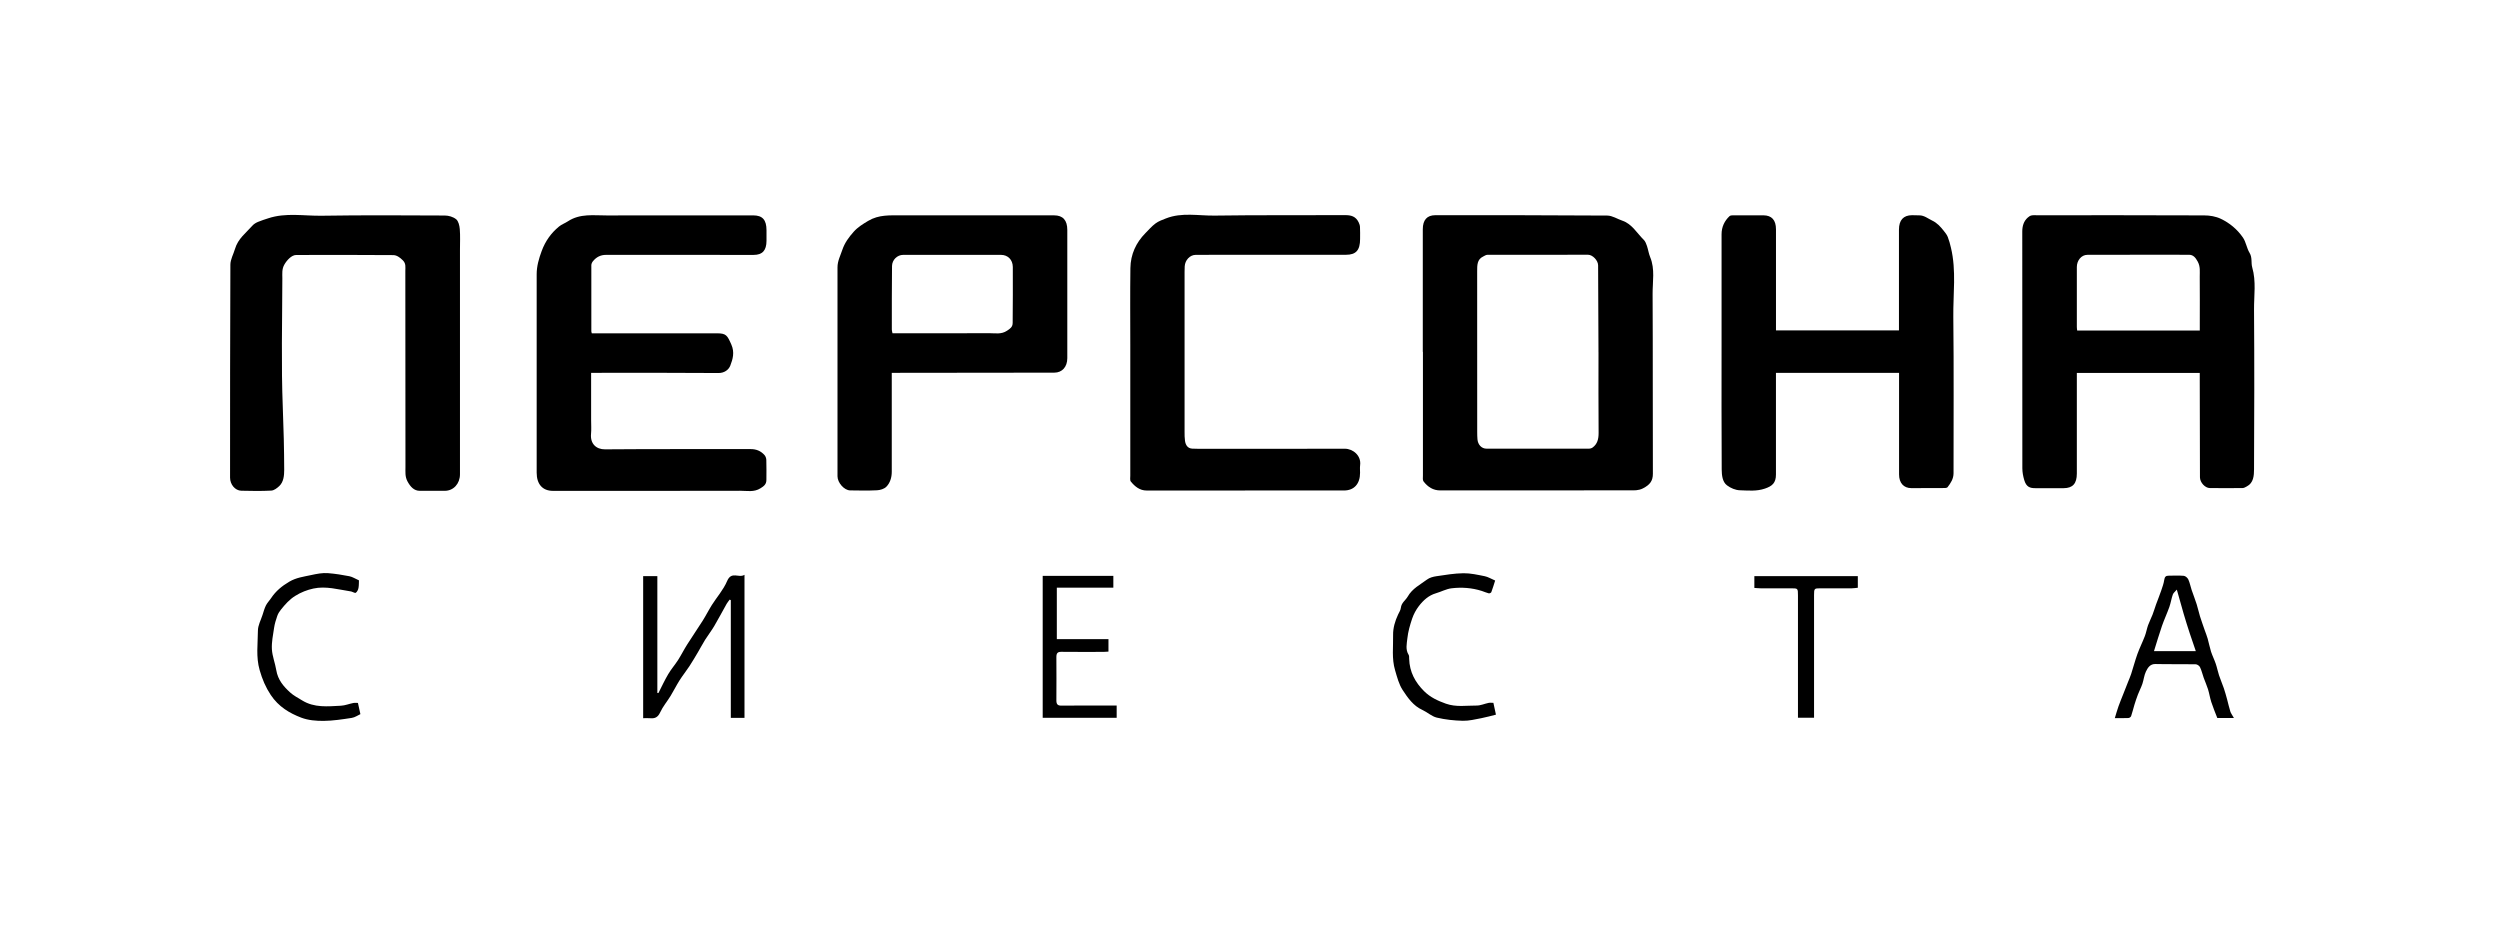
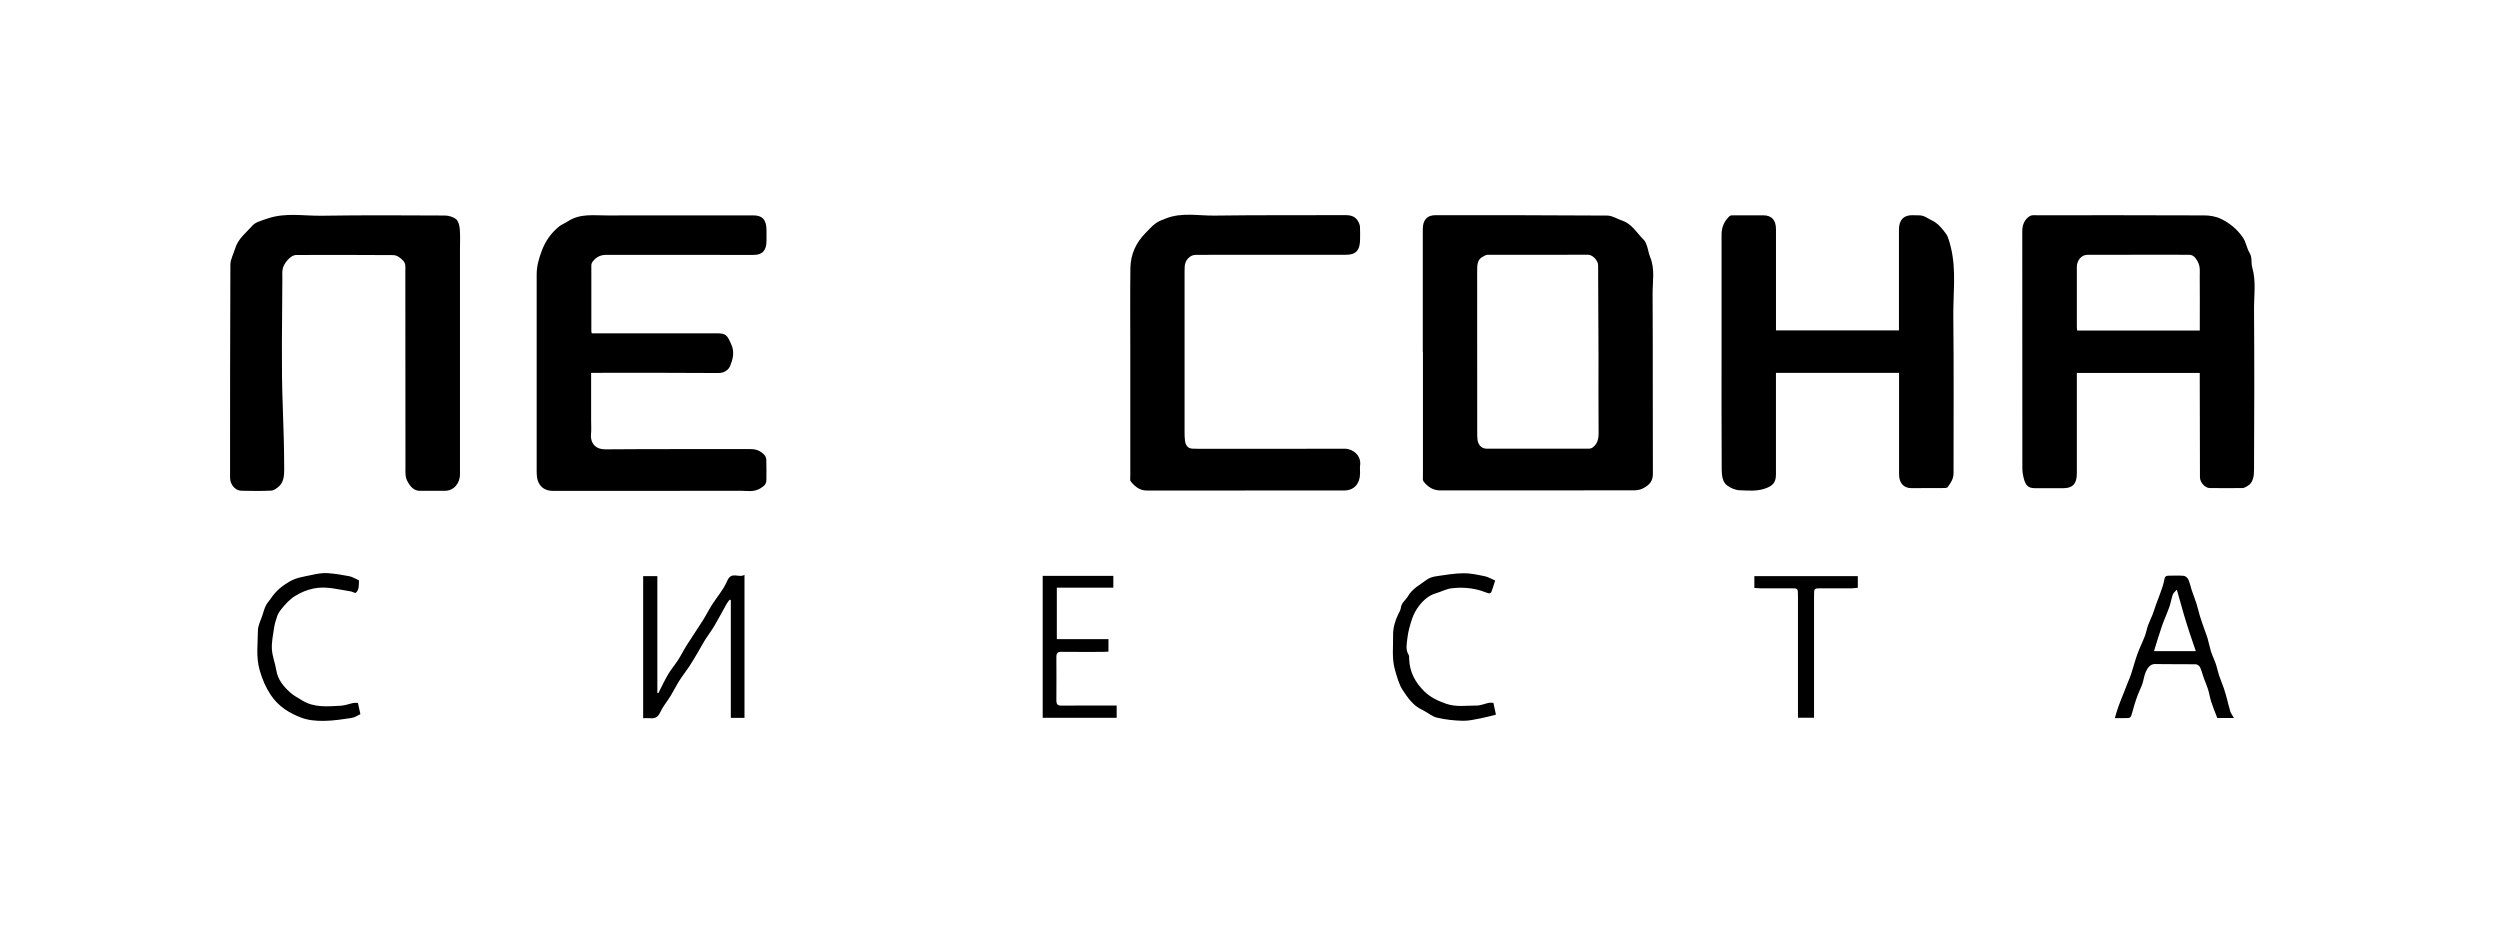
<svg xmlns="http://www.w3.org/2000/svg" width="163" height="62" viewBox="0 0 163 62" fill="none">
  <path d="M92.766 22.947C92.766 20.281 92.765 17.615 92.766 14.95C92.766 14.341 93.041 14.031 93.585 14.031C97.32 14.031 101.057 14.027 104.792 14.055C105.124 14.057 105.452 14.278 105.784 14.391C106.401 14.598 106.729 15.202 107.177 15.641C107.275 15.738 107.334 15.896 107.382 16.038C107.463 16.277 107.496 16.537 107.593 16.768C107.916 17.55 107.744 18.374 107.75 19.173C107.771 23.079 107.753 26.983 107.768 30.889C107.768 31.345 107.587 31.603 107.12 31.842C106.826 31.992 106.551 31.971 106.266 31.971C102.143 31.977 98.021 31.975 93.899 31.975C93.448 31.975 93.093 31.755 92.813 31.386C92.75 31.305 92.775 31.135 92.775 31.005C92.775 28.426 92.775 25.849 92.775 23.271V22.941C92.775 22.941 92.768 22.941 92.766 22.941V22.947ZM104.22 22.961C104.22 22.874 104.22 22.785 104.22 22.698C104.213 20.899 104.209 19.1 104.197 17.301C104.195 16.977 103.836 16.61 103.544 16.61C101.353 16.608 99.165 16.608 96.974 16.614C96.882 16.614 96.789 16.683 96.698 16.727C96.305 16.914 96.311 17.291 96.311 17.683C96.314 21.181 96.312 24.68 96.314 28.179C96.314 28.333 96.318 28.488 96.33 28.64C96.357 28.989 96.596 29.252 96.915 29.252C99.145 29.258 101.375 29.256 103.604 29.252C103.685 29.252 103.777 29.224 103.843 29.175C104.147 28.95 104.232 28.628 104.229 28.225C104.213 26.469 104.222 24.714 104.222 22.961H104.22Z" fill="black" />
  <path d="M143.426 24.316H135.41C135.41 24.42 135.41 24.537 135.41 24.655C135.41 26.729 135.41 28.802 135.41 30.875C135.41 31.531 135.143 31.825 134.554 31.829C133.94 31.831 133.325 31.829 132.711 31.829C132.363 31.829 132.116 31.762 131.98 31.298C131.903 31.035 131.859 30.792 131.857 30.534C131.853 25.39 131.855 20.244 131.852 15.1C131.852 14.731 131.948 14.417 132.212 14.184C132.28 14.123 132.363 14.066 132.447 14.048C132.561 14.022 132.685 14.034 132.802 14.034C136.439 14.034 140.075 14.028 143.712 14.044C144.077 14.044 144.468 14.109 144.8 14.267C145.365 14.536 145.87 14.948 146.243 15.495C146.439 15.781 146.487 16.186 146.671 16.486C146.862 16.796 146.758 17.136 146.846 17.438C147.11 18.349 146.956 19.276 146.963 20.191C146.988 23.656 146.981 27.124 146.963 30.589C146.962 31.006 146.935 31.485 146.496 31.712C146.407 31.76 146.31 31.821 146.216 31.821C145.502 31.829 144.789 31.829 144.075 31.821C143.772 31.817 143.439 31.458 143.437 31.12C143.43 28.991 143.428 26.865 143.424 24.736C143.424 24.608 143.424 24.478 143.424 24.314L143.426 24.316ZM143.426 21.547C143.426 21.395 143.426 21.277 143.426 21.16C143.426 20.12 143.433 19.079 143.423 18.038C143.419 17.711 143.474 17.389 143.291 17.055C143.141 16.781 142.996 16.611 142.716 16.611C140.51 16.611 138.302 16.607 136.095 16.615C135.71 16.615 135.41 16.978 135.41 17.407C135.41 18.71 135.41 20.015 135.41 21.318C135.41 21.401 135.424 21.484 135.432 21.549H143.426V21.547Z" fill="black" />
  <path d="M123.812 21.535V21.163C123.812 19.102 123.812 17.039 123.812 14.977C123.812 14.351 124.101 14.035 124.663 14.031C124.822 14.031 124.98 14.041 125.137 14.041C125.458 14.039 125.701 14.248 125.977 14.381C126.299 14.533 126.516 14.776 126.73 15.046C126.83 15.171 126.935 15.301 126.994 15.449C127.083 15.674 127.146 15.915 127.203 16.156C127.56 17.651 127.338 19.173 127.356 20.682C127.396 24.07 127.367 27.46 127.371 30.849C127.371 31.226 127.183 31.5 126.984 31.761C126.93 31.83 126.778 31.818 126.671 31.82C125.988 31.826 125.303 31.828 124.62 31.826C124.121 31.826 123.819 31.489 123.819 30.934C123.819 29.08 123.819 27.226 123.819 25.373V24.311H115.792V24.72C115.792 26.793 115.792 28.866 115.792 30.94C115.792 31.489 115.548 31.694 115.079 31.854C114.53 32.044 113.986 31.982 113.443 31.966C113.158 31.959 112.84 31.826 112.601 31.645C112.298 31.418 112.259 30.979 112.255 30.612C112.237 27.946 112.246 25.28 112.246 22.617C112.246 20.17 112.246 17.726 112.246 15.279C112.246 14.791 112.439 14.4 112.764 14.094C112.831 14.029 112.969 14.041 113.074 14.039C113.707 14.035 114.342 14.033 114.977 14.039C115.516 14.043 115.794 14.347 115.794 14.951C115.798 17.003 115.794 19.055 115.794 21.104C115.794 21.235 115.794 21.367 115.794 21.541H123.81L123.812 21.535Z" fill="black" />
  <path d="M38.541 24.315V27.379C38.541 27.688 38.564 27.995 38.535 28.3C38.478 28.925 38.867 29.301 39.445 29.297C42.615 29.271 45.786 29.285 48.956 29.281C49.307 29.281 49.609 29.401 49.85 29.676C49.916 29.751 49.96 29.879 49.964 29.984C49.976 30.422 49.973 30.861 49.969 31.299C49.967 31.585 49.794 31.704 49.584 31.836C49.158 32.105 48.708 31.998 48.269 31.998C44.197 32.008 40.125 32.004 36.053 32.004C35.377 32.004 34.991 31.573 34.991 30.819C34.991 26.509 34.991 22.198 34.991 17.887C34.991 17.352 35.134 16.865 35.316 16.371C35.558 15.71 35.94 15.19 36.443 14.774C36.616 14.63 36.836 14.556 37.023 14.432C37.824 13.905 38.707 14.051 39.568 14.047C42.749 14.039 45.929 14.043 49.109 14.043C49.716 14.043 49.974 14.333 49.976 15.011C49.976 15.242 49.976 15.471 49.976 15.702C49.973 16.328 49.712 16.62 49.138 16.62C45.927 16.622 42.718 16.624 39.508 16.618C39.156 16.618 38.88 16.76 38.655 17.038C38.602 17.104 38.555 17.206 38.555 17.291C38.55 18.727 38.555 20.164 38.555 21.6C38.555 21.631 38.569 21.661 38.585 21.732H38.924C41.53 21.732 44.136 21.732 46.742 21.732C47.349 21.732 47.417 21.864 47.682 22.461C47.911 22.974 47.775 23.424 47.615 23.839C47.506 24.117 47.22 24.325 46.844 24.321C44.209 24.299 41.573 24.309 38.937 24.309C38.819 24.309 38.701 24.309 38.541 24.309V24.315Z" fill="black" />
  <path d="M29.99 23.026C29.99 25.659 29.99 28.291 29.99 30.923C29.99 31.539 29.564 32.001 29.002 32.001C28.458 32.001 27.912 32.001 27.368 32.001C26.997 32.001 26.756 31.738 26.567 31.385C26.4 31.071 26.437 30.769 26.436 30.457C26.43 26.19 26.436 21.925 26.428 17.658C26.428 17.423 26.48 17.186 26.264 16.972C26.073 16.783 25.866 16.635 25.642 16.633C23.532 16.615 21.421 16.621 19.311 16.625C19.013 16.625 18.699 16.97 18.541 17.249C18.369 17.547 18.409 17.843 18.409 18.145C18.403 20.963 18.328 23.787 18.439 26.599C18.492 27.943 18.526 29.286 18.53 30.631C18.53 30.99 18.498 31.417 18.211 31.689C18.064 31.827 17.868 31.977 17.69 31.987C17.037 32.023 16.382 32.011 15.729 31.995C15.332 31.985 15 31.59 15 31.142C15 26.514 15 21.885 15.021 17.259C15.021 16.915 15.221 16.576 15.321 16.232C15.517 15.557 16.044 15.183 16.459 14.71C16.555 14.601 16.693 14.522 16.823 14.467C17.039 14.374 17.265 14.309 17.486 14.234C18.635 13.851 19.812 14.084 20.976 14.066C23.649 14.022 26.325 14.04 29 14.052C29.252 14.052 29.543 14.137 29.741 14.295C29.887 14.411 29.96 14.708 29.978 14.933C30.014 15.379 29.99 15.831 29.99 16.281C29.99 18.53 29.99 20.777 29.99 23.026Z" fill="black" />
-   <path d="M58.143 24.307V24.737C58.143 26.745 58.143 28.752 58.143 30.76C58.143 31.139 58.031 31.49 57.792 31.733C57.646 31.881 57.392 31.954 57.182 31.966C56.599 31.996 56.014 31.982 55.429 31.974C55.045 31.97 54.605 31.473 54.605 31.054C54.605 26.512 54.605 21.973 54.605 17.431C54.605 17.016 54.79 16.679 54.913 16.308C55.074 15.826 55.35 15.46 55.66 15.111C55.932 14.807 56.262 14.607 56.604 14.402C57.301 13.985 58.035 14.043 58.771 14.041C62.091 14.041 65.41 14.041 68.73 14.041C69.301 14.041 69.588 14.359 69.588 14.992C69.588 17.779 69.588 20.565 69.588 23.351C69.588 23.922 69.252 24.297 68.74 24.297C65.343 24.301 61.943 24.305 58.545 24.309C58.427 24.309 58.309 24.309 58.143 24.309V24.307ZM58.19 21.728H58.559C60.541 21.728 62.521 21.734 64.502 21.724C64.889 21.722 65.284 21.815 65.66 21.562C65.856 21.43 66.026 21.327 66.026 21.052C66.031 19.836 66.047 18.62 66.035 17.404C66.029 16.926 65.703 16.619 65.271 16.618C64.795 16.618 64.32 16.618 63.844 16.618C62.191 16.618 60.535 16.618 58.882 16.618C58.505 16.618 58.165 16.941 58.16 17.344C58.145 18.724 58.147 20.107 58.147 21.489C58.147 21.552 58.168 21.617 58.19 21.728Z" fill="black" />
  <path d="M81.178 31.982C79.037 31.982 76.897 31.982 74.758 31.982C74.319 31.982 73.998 31.729 73.727 31.392C73.665 31.313 73.695 31.139 73.695 31.009C73.695 28.167 73.695 25.328 73.695 22.486C73.695 20.82 73.679 19.151 73.702 17.485C73.715 16.576 74.073 15.82 74.676 15.206C74.894 14.985 75.1 14.746 75.343 14.566C75.543 14.418 75.785 14.333 76.017 14.242C77.061 13.83 78.142 14.073 79.203 14.057C82.036 14.015 84.87 14.041 87.704 14.027C88.082 14.025 88.393 14.102 88.582 14.491C88.626 14.584 88.666 14.689 88.671 14.791C88.685 15.054 88.678 15.317 88.678 15.581C88.678 16.314 88.412 16.612 87.758 16.612C85.082 16.612 82.407 16.612 79.733 16.612C79.139 16.612 78.543 16.61 77.949 16.618C77.582 16.622 77.266 16.963 77.243 17.364C77.236 17.485 77.234 17.605 77.234 17.726C77.234 21.203 77.234 24.68 77.234 28.155C77.234 28.353 77.234 28.552 77.262 28.746C77.305 29.032 77.444 29.233 77.731 29.251C77.86 29.259 77.988 29.261 78.117 29.261C81.308 29.261 84.497 29.265 87.688 29.257C88.198 29.257 88.766 29.694 88.68 30.335C88.659 30.497 88.676 30.663 88.676 30.829C88.676 31.546 88.287 31.98 87.627 31.98C85.478 31.982 83.327 31.98 81.178 31.98V31.982Z" fill="black" />
  <path d="M48.541 37.477V46.806H47.649V39.129C47.624 39.117 47.6 39.106 47.575 39.094C47.51 39.187 47.433 39.272 47.377 39.37C47.105 39.852 46.848 40.344 46.568 40.82C46.386 41.128 46.166 41.41 45.975 41.712C45.808 41.981 45.66 42.265 45.498 42.538C45.319 42.838 45.142 43.142 44.952 43.432C44.745 43.748 44.509 44.04 44.306 44.36C44.099 44.688 43.924 45.043 43.721 45.375C43.5 45.736 43.221 46.062 43.043 46.447C42.888 46.783 42.683 46.856 42.388 46.828C42.244 46.814 42.096 46.826 41.934 46.826V37.563H42.859V45.181C42.883 45.183 42.906 45.185 42.929 45.187C43.139 44.775 43.334 44.352 43.568 43.955C43.758 43.631 44.006 43.351 44.208 43.037C44.418 42.707 44.595 42.352 44.804 42.022C45.134 41.499 45.485 40.993 45.815 40.47C46.024 40.14 46.2 39.785 46.409 39.453C46.739 38.93 47.163 38.46 47.404 37.893C47.695 37.206 48.162 37.718 48.541 37.477Z" fill="black" />
  <path d="M145.654 46.813H144.568C144.432 46.458 144.289 46.122 144.177 45.774C144.088 45.502 144.047 45.209 143.961 44.935C143.883 44.684 143.772 44.445 143.683 44.197C143.599 43.964 143.546 43.715 143.44 43.498C143.394 43.403 143.251 43.31 143.15 43.31C142.277 43.296 141.405 43.314 140.535 43.294C140.192 43.286 140.035 43.531 139.912 43.79C139.796 44.033 139.771 44.327 139.682 44.59C139.602 44.826 139.482 45.048 139.393 45.281C139.307 45.502 139.234 45.729 139.163 45.956C139.088 46.199 139.033 46.45 138.949 46.691C138.927 46.75 138.836 46.813 138.774 46.815C138.489 46.829 138.203 46.821 137.886 46.821C137.973 46.538 138.041 46.29 138.127 46.049C138.225 45.772 138.339 45.504 138.446 45.231C138.546 44.978 138.646 44.724 138.745 44.471C138.815 44.293 138.894 44.121 138.952 43.94C139.092 43.509 139.206 43.071 139.357 42.647C139.502 42.248 139.693 41.868 139.844 41.474C139.932 41.246 139.971 40.998 140.053 40.767C140.137 40.532 140.255 40.31 140.345 40.078C140.431 39.856 140.497 39.627 140.577 39.404C140.686 39.106 140.806 38.812 140.909 38.512C140.988 38.281 141.073 38.048 141.109 37.807C141.137 37.613 141.214 37.536 141.373 37.536C141.71 37.532 142.047 37.514 142.383 37.544C142.49 37.554 142.627 37.672 142.679 37.783C142.777 37.994 142.818 38.237 142.894 38.462C143 38.776 143.125 39.084 143.224 39.402C143.306 39.657 143.358 39.922 143.437 40.176C143.533 40.484 143.644 40.788 143.749 41.093C143.813 41.276 143.888 41.454 143.94 41.641C144.02 41.922 144.072 42.21 144.159 42.486C144.247 42.757 144.377 43.01 144.468 43.28C144.552 43.523 144.598 43.782 144.68 44.027C144.774 44.313 144.896 44.59 144.994 44.874C145.076 45.115 145.142 45.362 145.21 45.608C145.281 45.869 145.336 46.136 145.418 46.39C145.458 46.515 145.545 46.623 145.65 46.811L145.654 46.813ZM140.44 42.453H143.166C143.019 42.025 142.889 41.653 142.766 41.276C142.63 40.859 142.498 40.441 142.375 40.02C142.229 39.527 142.095 39.029 141.929 38.443C141.819 38.573 141.706 38.654 141.667 38.766C141.574 39.027 141.535 39.313 141.442 39.574C141.294 39.993 141.104 40.394 140.959 40.814C140.774 41.347 140.617 41.892 140.44 42.453Z" fill="black" />
  <path d="M23.403 37.838C23.396 37.97 23.407 38.158 23.373 38.336C23.352 38.452 23.286 38.584 23.2 38.647C23.15 38.685 23.025 38.604 22.934 38.576C22.915 38.57 22.897 38.565 22.877 38.561C22.064 38.438 21.247 38.195 20.432 38.373C20.03 38.46 19.625 38.614 19.24 38.857C18.867 39.092 18.596 39.402 18.325 39.737C18.225 39.86 18.132 40.004 18.079 40.156C17.99 40.409 17.909 40.671 17.87 40.938C17.801 41.398 17.703 41.868 17.727 42.326C17.753 42.786 17.938 43.233 18.013 43.693C18.118 44.336 18.496 44.763 18.917 45.148C19.149 45.359 19.431 45.501 19.697 45.665C20.496 46.159 21.368 46.056 22.226 46.013C22.499 45.999 22.767 45.888 23.038 45.835C23.139 45.815 23.248 45.831 23.337 45.831C23.394 46.094 23.444 46.315 23.498 46.562C23.341 46.633 23.141 46.777 22.929 46.808C22.322 46.901 21.711 46.996 21.101 47.002C20.612 47.006 20.096 46.964 19.641 46.791C18.876 46.498 18.166 46.08 17.654 45.312C17.319 44.808 17.101 44.291 16.93 43.694C16.68 42.828 16.811 41.973 16.816 41.116C16.818 40.774 17.007 40.434 17.116 40.095C17.183 39.883 17.244 39.664 17.34 39.471C17.424 39.303 17.563 39.169 17.667 39.011C17.983 38.531 18.393 38.201 18.867 37.923C19.32 37.658 19.795 37.601 20.278 37.496C20.653 37.415 21.018 37.34 21.393 37.37C21.859 37.407 22.322 37.48 22.783 37.571C22.982 37.611 23.168 37.735 23.401 37.838H23.403Z" fill="black" />
  <path d="M97.485 37.847C97.409 38.088 97.33 38.351 97.234 38.607C97.216 38.653 97.116 38.698 97.066 38.686C96.913 38.649 96.766 38.578 96.615 38.53C95.967 38.323 95.302 38.278 94.64 38.357C94.294 38.398 93.963 38.584 93.62 38.682C93.156 38.817 92.803 39.133 92.507 39.52C92.325 39.757 92.173 40.041 92.073 40.331C91.933 40.748 91.806 41.182 91.76 41.623C91.722 41.97 91.626 42.353 91.843 42.695C91.883 42.758 91.874 42.863 91.877 42.947C91.9 43.822 92.284 44.5 92.849 45.062C93.256 45.467 93.738 45.688 94.267 45.878C94.945 46.119 95.607 45.996 96.274 46.002C96.535 46.004 96.795 45.882 97.057 45.828C97.161 45.809 97.269 45.825 97.369 45.825C97.427 46.087 97.476 46.318 97.535 46.595C97.245 46.666 96.915 46.763 96.581 46.826C96.181 46.901 95.776 47.005 95.377 46.995C94.808 46.982 94.232 46.92 93.677 46.788C93.344 46.707 93.051 46.429 92.726 46.281C92.156 46.022 91.792 45.509 91.454 44.991C91.21 44.618 91.092 44.154 90.959 43.7C90.732 42.93 90.846 42.175 90.83 41.415C90.821 40.943 90.957 40.491 91.155 40.069C91.221 39.926 91.319 39.784 91.335 39.634C91.373 39.293 91.64 39.146 91.783 38.898C92.084 38.368 92.594 38.122 93.037 37.79C93.21 37.66 93.443 37.6 93.656 37.569C94.241 37.482 94.829 37.383 95.418 37.375C95.88 37.369 96.347 37.478 96.806 37.569C97.014 37.61 97.211 37.735 97.489 37.853L97.485 37.847Z" fill="black" />
  <path d="M67.982 37.547H72.59V38.315H68.905V41.672H72.272V42.485C72.165 42.491 72.062 42.503 71.957 42.503C71.036 42.503 70.114 42.511 69.194 42.499C68.96 42.497 68.874 42.588 68.876 42.841C68.881 43.785 68.883 44.727 68.876 45.67C68.876 45.929 68.971 46.008 69.199 46.006C70.278 45.996 71.357 46.002 72.438 46.002C72.554 46.002 72.672 46.002 72.807 46.002V46.8H67.984V37.549L67.982 37.547Z" fill="black" />
  <path d="M114.384 38.333V37.566H121.13V38.321C120.985 38.334 120.862 38.358 120.737 38.358C120.044 38.362 119.351 38.358 118.658 38.358C118.297 38.358 118.276 38.38 118.276 38.791C118.276 41.322 118.276 43.855 118.276 46.387V46.796H117.227C117.227 46.644 117.227 46.515 117.227 46.387C117.227 43.865 117.227 41.344 117.227 38.824C117.227 38.368 117.218 38.358 116.815 38.358C116.143 38.358 115.468 38.358 114.796 38.358C114.669 38.358 114.543 38.342 114.386 38.333H114.384Z" fill="black" />
</svg>